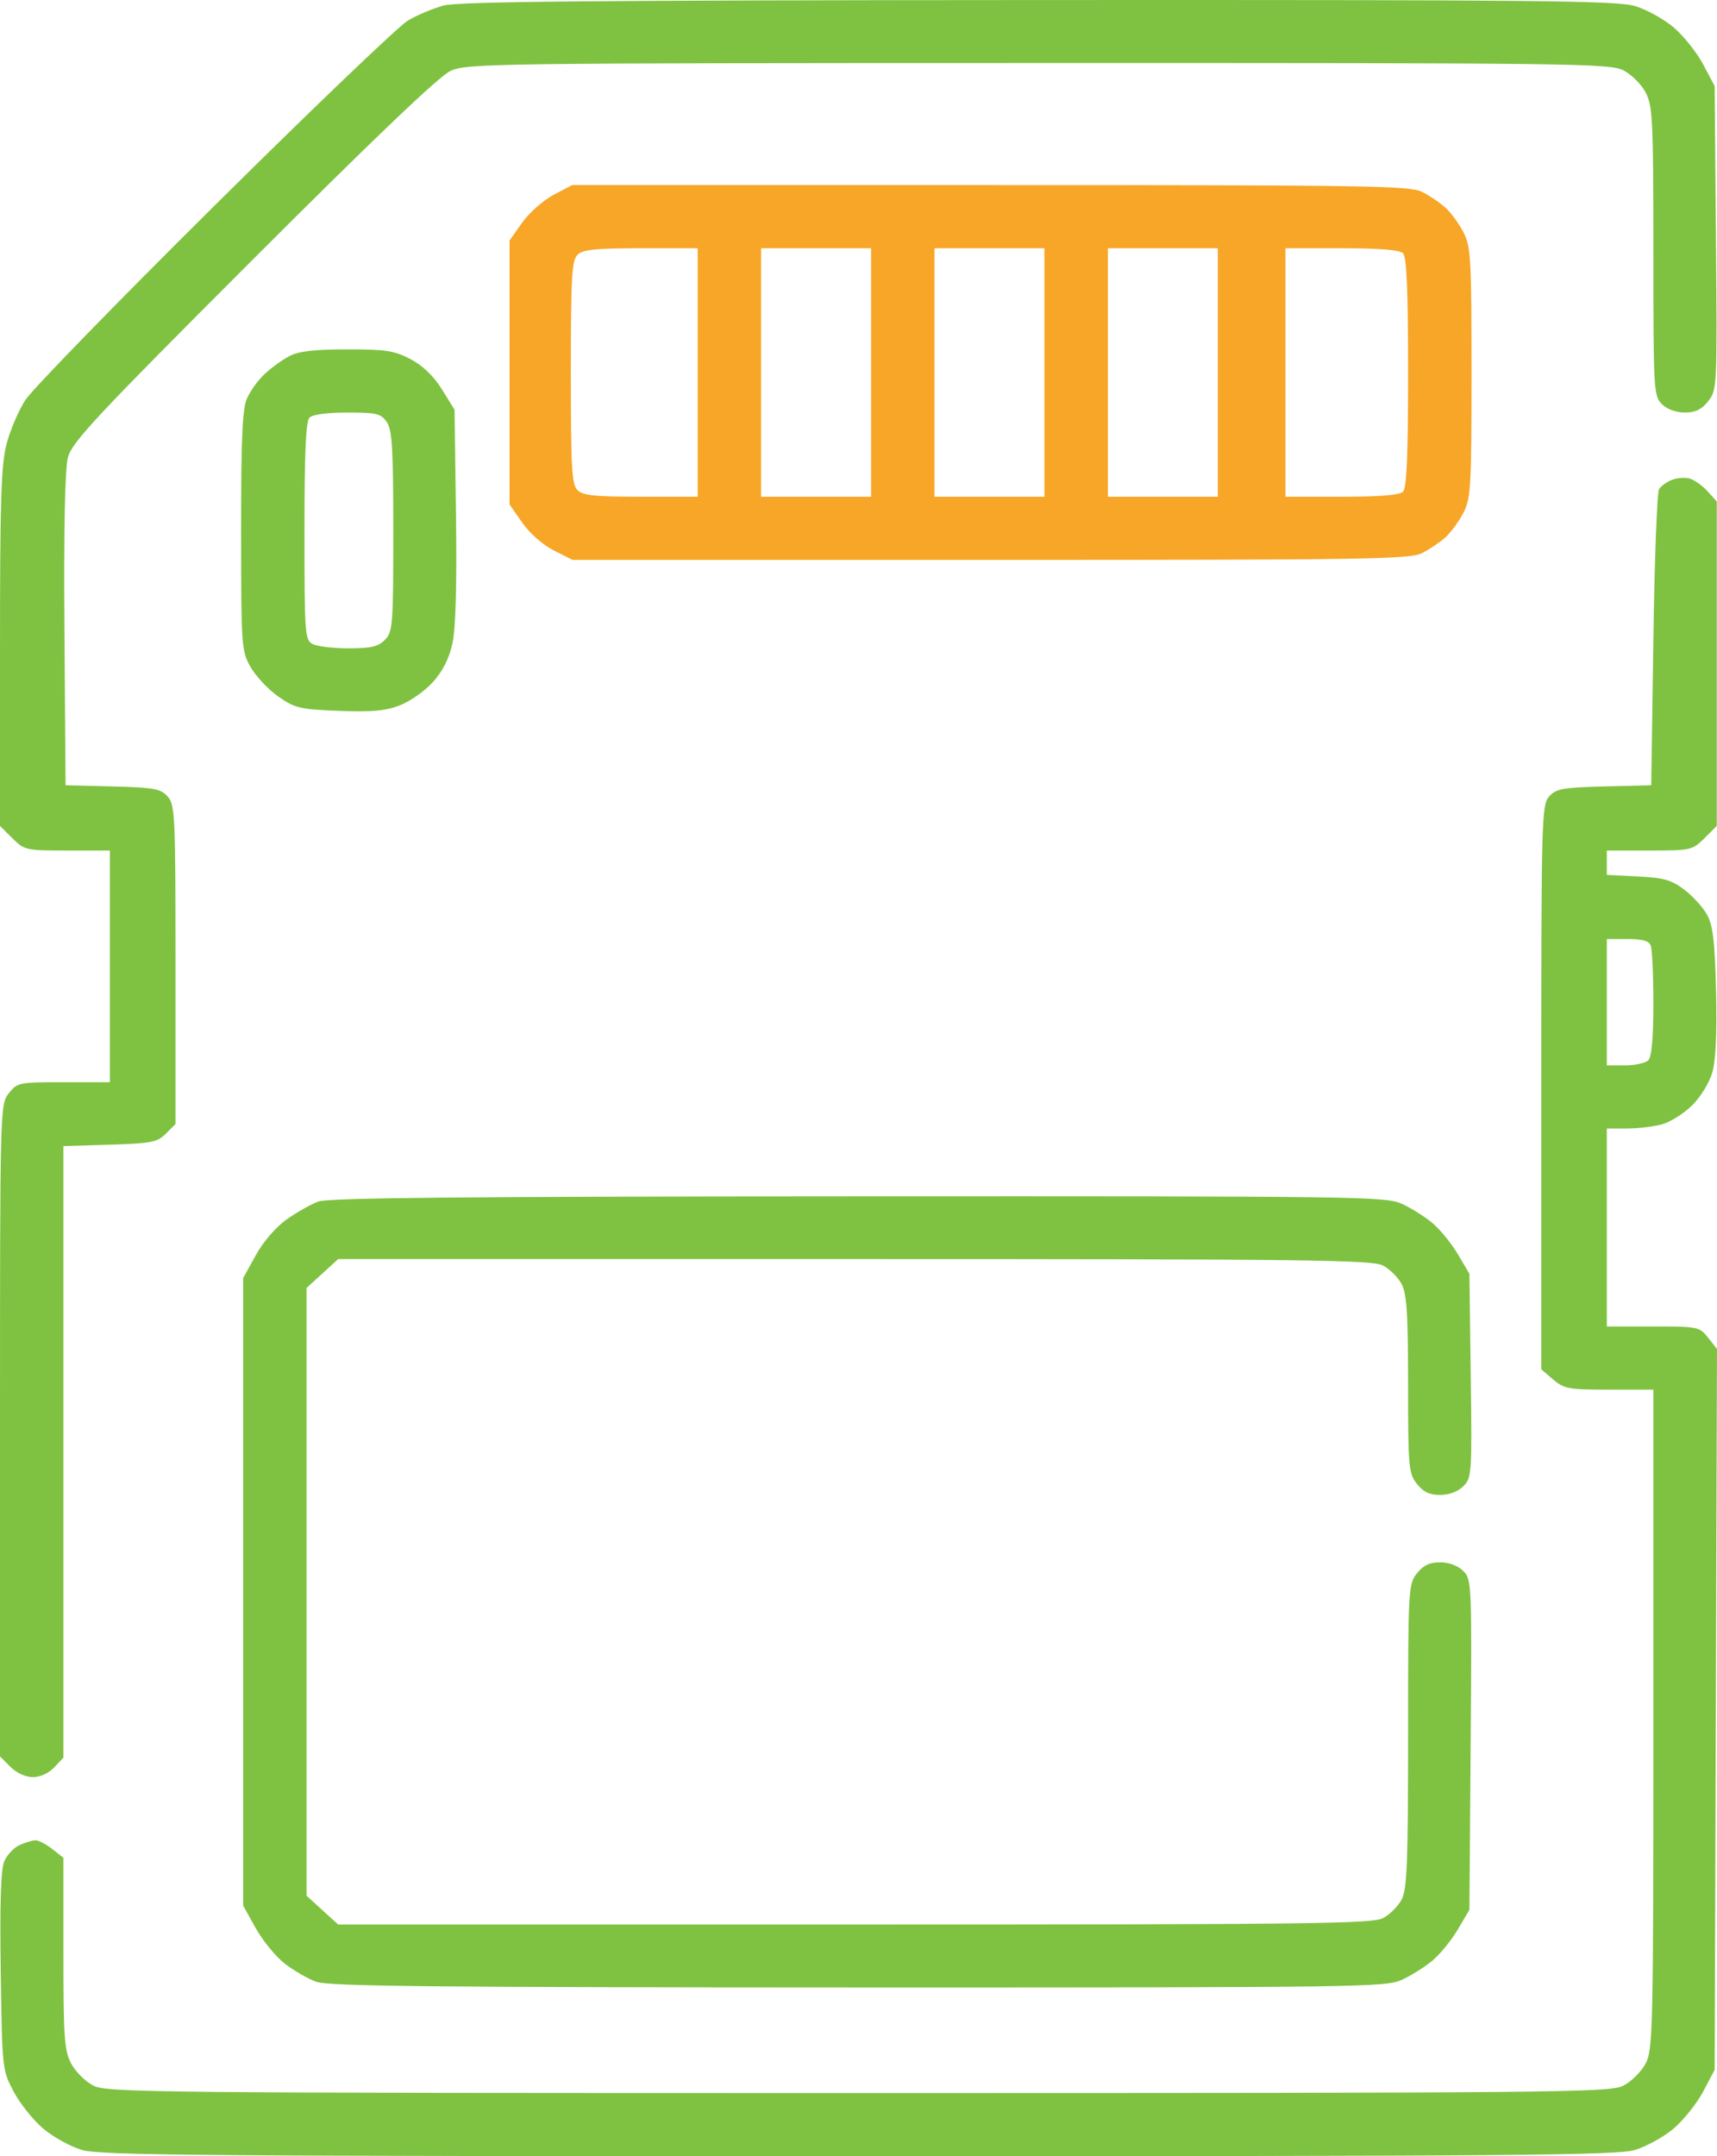
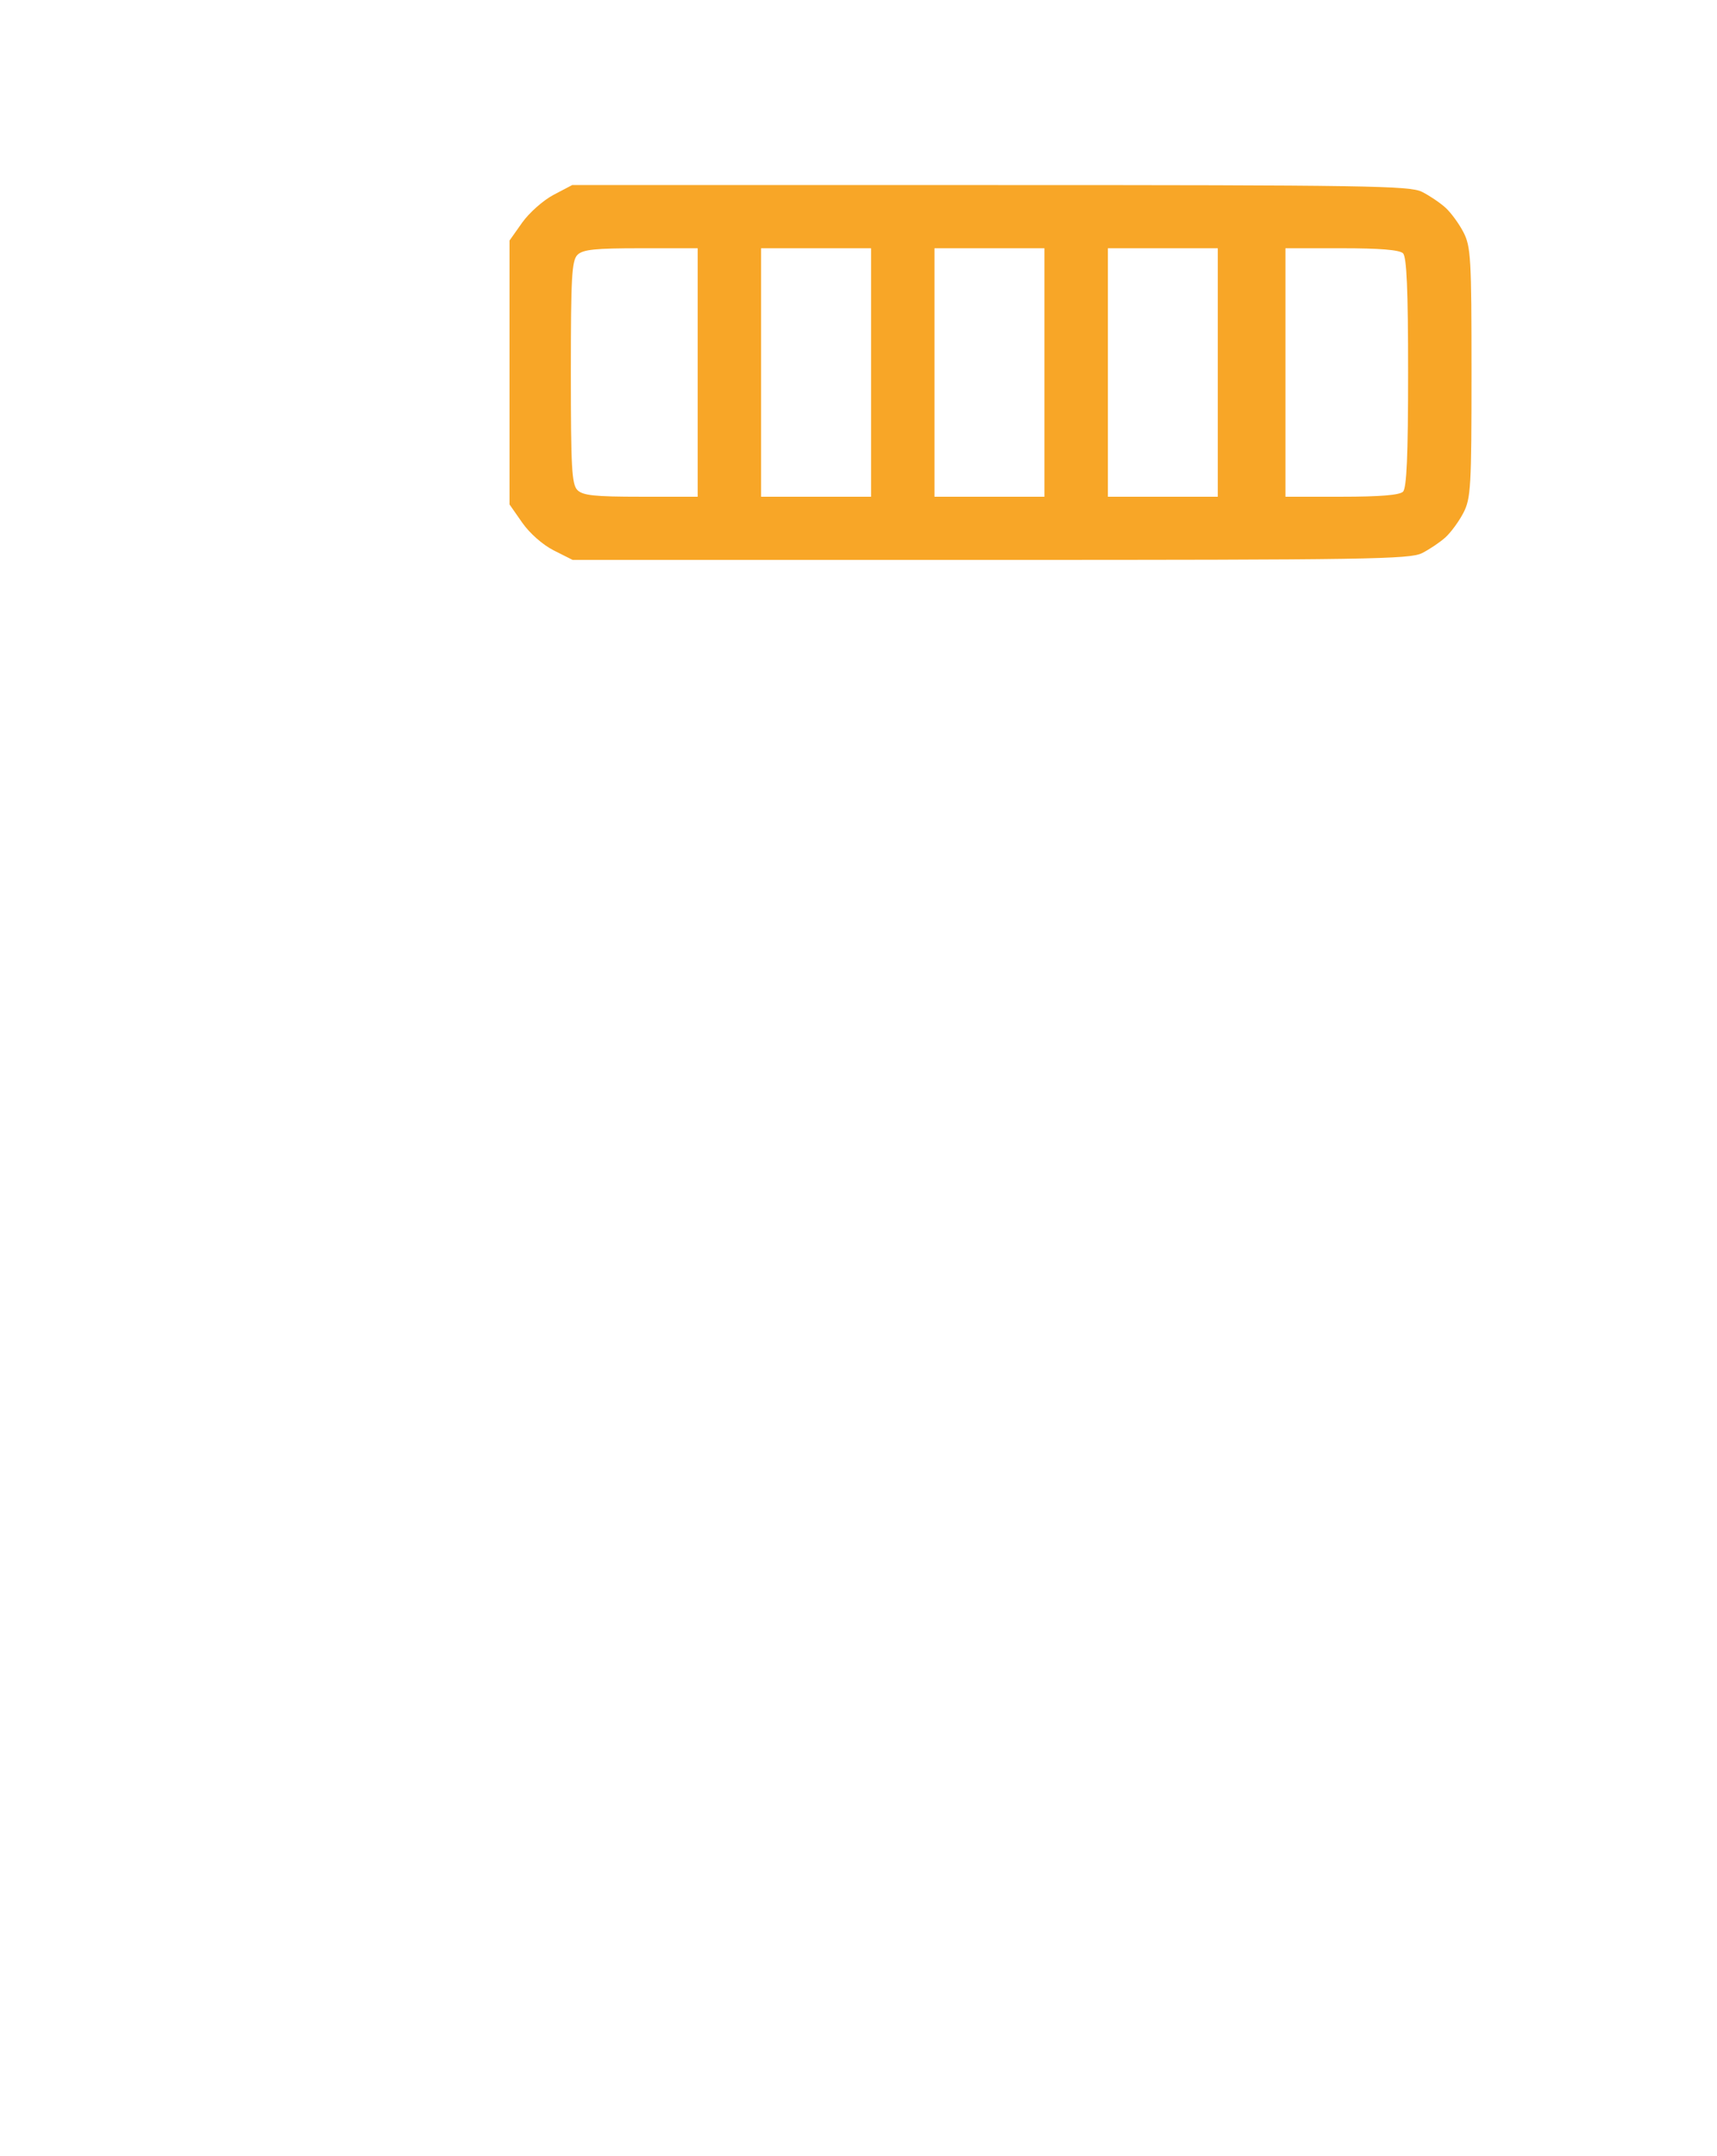
<svg xmlns="http://www.w3.org/2000/svg" width="47" height="59" viewBox="0 0 47 59" fill="none">
  <path fill-rule="evenodd" clip-rule="evenodd" d="M15.152 5.332C14.871 5.48 14.486 5.821 14.294 6.091L13.947 6.582V10.193V13.803L14.296 14.303C14.5 14.595 14.859 14.91 15.16 15.062L15.675 15.321H27.115C37.422 15.321 38.592 15.303 38.926 15.135C39.13 15.032 39.418 14.838 39.568 14.703C39.717 14.567 39.939 14.264 40.06 14.029C40.262 13.637 40.28 13.317 40.28 10.193C40.28 7.068 40.262 6.748 40.06 6.356C39.939 6.121 39.717 5.818 39.568 5.683C39.418 5.547 39.13 5.353 38.926 5.25C38.592 5.082 37.422 5.064 27.109 5.064H15.662L15.152 5.332ZM19.098 10.193V13.592H17.544C16.285 13.592 15.955 13.558 15.807 13.411C15.651 13.256 15.626 12.8 15.626 10.193C15.626 7.585 15.651 7.129 15.807 6.974C15.955 6.827 16.285 6.793 17.544 6.793H19.098V10.193ZM23.844 10.193V13.592H22.339H20.834V10.193V6.793H22.339H23.844V10.193ZM28.589 10.193V13.592H27.085H25.58V10.193V6.793H27.085H28.589V10.193ZM33.335 10.193V13.592H31.83H30.326V10.193V6.793H31.83H33.335V10.193ZM38.405 6.931C38.506 7.032 38.544 7.917 38.544 10.193C38.544 12.468 38.506 13.353 38.405 13.454C38.311 13.548 37.77 13.592 36.727 13.592H35.187V10.193V6.793H36.727C37.77 6.793 38.311 6.837 38.405 6.931Z" fill="#F8A627" />
-   <path fill-rule="evenodd" clip-rule="evenodd" d="M12.148 0.15C11.858 0.228 11.415 0.414 11.164 0.563C10.912 0.713 8.53 2.992 5.87 5.629C3.209 8.266 0.881 10.657 0.696 10.943C0.51 11.229 0.278 11.771 0.179 12.149C0.031 12.716 0 13.679 0 17.717V22.6L0.338 22.936C0.668 23.264 0.708 23.273 1.843 23.273H3.009V26.443V29.612H1.745C0.516 29.612 0.473 29.621 0.24 29.916C0.002 30.217 0 30.29 0 39.141V48.062L0.284 48.345C0.454 48.514 0.702 48.628 0.901 48.628C1.098 48.628 1.335 48.52 1.485 48.361L1.736 48.094V39.728V31.361L3.007 31.322C4.146 31.287 4.304 31.256 4.54 31.02L4.804 30.758V26.394C4.804 22.287 4.791 22.016 4.586 21.791C4.395 21.581 4.213 21.548 3.082 21.52L1.794 21.487L1.764 17.24C1.744 14.447 1.777 12.83 1.86 12.515C1.969 12.099 2.63 11.392 6.925 7.098C10.224 3.799 12.018 2.087 12.327 1.943C12.772 1.735 13.392 1.727 28.416 1.725C43.068 1.722 44.067 1.735 44.438 1.924C44.655 2.035 44.928 2.306 45.045 2.527C45.239 2.894 45.258 3.27 45.258 6.878C45.258 10.673 45.267 10.836 45.489 11.057C45.631 11.198 45.875 11.288 46.117 11.288C46.411 11.288 46.578 11.206 46.76 10.976C47.003 10.669 47.006 10.6 46.971 6.51L46.936 2.356L46.622 1.764C46.45 1.438 46.087 0.983 45.817 0.753C45.547 0.522 45.066 0.257 44.75 0.164C44.254 0.017 41.996 -0.006 28.424 0.001C16.366 0.007 12.551 0.042 12.148 0.15ZM7.929 9.74C7.738 9.838 7.432 10.059 7.249 10.229C7.066 10.399 6.845 10.705 6.757 10.909C6.634 11.195 6.598 12.025 6.6 14.54C6.601 17.702 6.609 17.813 6.861 18.255C7.004 18.506 7.343 18.867 7.616 19.058C8.07 19.376 8.207 19.409 9.27 19.451C10.162 19.487 10.545 19.453 10.936 19.304C11.216 19.198 11.625 18.912 11.846 18.668C12.117 18.369 12.292 18.026 12.384 17.609C12.475 17.197 12.507 16.033 12.482 14.102L12.443 11.211L12.096 10.653C11.868 10.287 11.573 10.003 11.238 9.827C10.797 9.595 10.563 9.559 9.502 9.56C8.619 9.56 8.179 9.61 7.929 9.74ZM10.584 11.544C10.735 11.758 10.765 12.246 10.765 14.54C10.765 17.127 10.752 17.293 10.533 17.511C10.349 17.695 10.147 17.741 9.542 17.741C9.124 17.741 8.681 17.688 8.558 17.622C8.345 17.509 8.334 17.351 8.334 14.534C8.334 12.378 8.372 11.526 8.473 11.426C8.557 11.342 8.965 11.288 9.508 11.288C10.303 11.288 10.425 11.316 10.584 11.544ZM45.761 13.132C45.625 13.186 45.468 13.299 45.414 13.383C45.36 13.466 45.289 15.324 45.258 17.511L45.2 21.487L43.912 21.52C42.78 21.548 42.598 21.581 42.407 21.791C42.2 22.02 42.19 22.361 42.19 29.749V37.469L42.515 37.747C42.813 38.002 42.938 38.025 44.049 38.025H45.258V47.045C45.258 55.571 45.246 56.087 45.045 56.466C44.928 56.687 44.655 56.959 44.438 57.069C44.066 57.259 42.829 57.271 23.497 57.271C4.165 57.271 2.928 57.259 2.556 57.069C2.339 56.959 2.065 56.687 1.949 56.466C1.761 56.111 1.736 55.764 1.736 53.45V50.834L1.431 50.595C1.264 50.464 1.058 50.356 0.974 50.356C0.89 50.356 0.692 50.415 0.534 50.487C0.376 50.558 0.187 50.761 0.114 50.937C0.023 51.156 -0.007 52.099 0.02 53.947C0.059 56.613 0.062 56.643 0.372 57.23C0.544 57.555 0.906 58.01 1.177 58.24C1.447 58.471 1.927 58.736 2.244 58.83C2.743 58.977 5.595 59 23.497 59C41.399 59 44.251 58.977 44.75 58.83C45.066 58.736 45.547 58.471 45.817 58.24C46.087 58.01 46.45 57.555 46.622 57.23L46.936 56.637L46.968 46.774L47 36.911L46.757 36.604C46.52 36.304 46.482 36.296 45.249 36.296H43.984V33.588V30.88L44.534 30.879C44.837 30.879 45.271 30.827 45.499 30.764C45.727 30.7 46.099 30.465 46.325 30.24C46.559 30.006 46.796 29.617 46.876 29.332C46.967 29.009 47.001 28.235 46.974 27.12C46.941 25.77 46.89 25.327 46.732 25.037C46.621 24.834 46.341 24.523 46.108 24.347C45.752 24.077 45.548 24.018 44.834 23.982L43.984 23.939V23.607V23.273H45.151C46.286 23.273 46.326 23.264 46.656 22.936L46.994 22.6V18.16V13.721L46.733 13.435C46.59 13.278 46.369 13.124 46.242 13.092C46.114 13.059 45.898 13.078 45.761 13.132ZM45.187 25.876C45.226 25.976 45.258 26.692 45.258 27.466C45.258 28.408 45.212 28.92 45.119 29.013C45.042 29.089 44.756 29.151 44.482 29.151H43.984V27.422V25.694H44.551C44.96 25.694 45.137 25.744 45.187 25.876ZM8.718 32.876C8.515 32.951 8.124 33.17 7.85 33.364C7.552 33.575 7.21 33.971 7.003 34.344L6.656 34.971V43.557V52.143L6.997 52.756C7.185 53.094 7.54 53.529 7.787 53.724C8.034 53.918 8.427 54.145 8.661 54.229C9.003 54.35 11.902 54.38 23.497 54.383C37.199 54.385 37.93 54.375 38.371 54.175C38.625 54.059 39.004 53.822 39.212 53.647C39.42 53.472 39.733 53.088 39.907 52.793L40.223 52.258L40.257 47.739C40.29 43.32 40.285 43.216 40.054 42.986C39.908 42.84 39.666 42.75 39.421 42.75C39.13 42.75 38.96 42.831 38.784 43.054C38.551 43.348 38.544 43.484 38.544 47.497C38.544 50.971 38.516 51.69 38.369 51.974C38.272 52.16 38.04 52.39 37.854 52.487C37.556 52.64 35.788 52.661 23.385 52.661H9.257L8.824 52.267L8.392 51.872V43.557V35.241L8.824 34.847L9.257 34.452H23.385C35.788 34.452 37.556 34.474 37.854 34.627C38.04 34.723 38.272 34.954 38.369 35.14C38.509 35.411 38.544 35.959 38.544 37.888C38.544 40.152 38.559 40.317 38.784 40.602C38.96 40.825 39.13 40.906 39.421 40.906C39.667 40.906 39.908 40.816 40.056 40.668C40.287 40.439 40.294 40.331 40.259 37.643L40.223 34.856L39.907 34.32C39.733 34.026 39.42 33.642 39.212 33.467C39.004 33.292 38.625 33.054 38.371 32.939C37.93 32.739 37.203 32.729 23.497 32.735C12.767 32.739 8.992 32.776 8.718 32.876Z" fill="#7FC241" />
</svg>